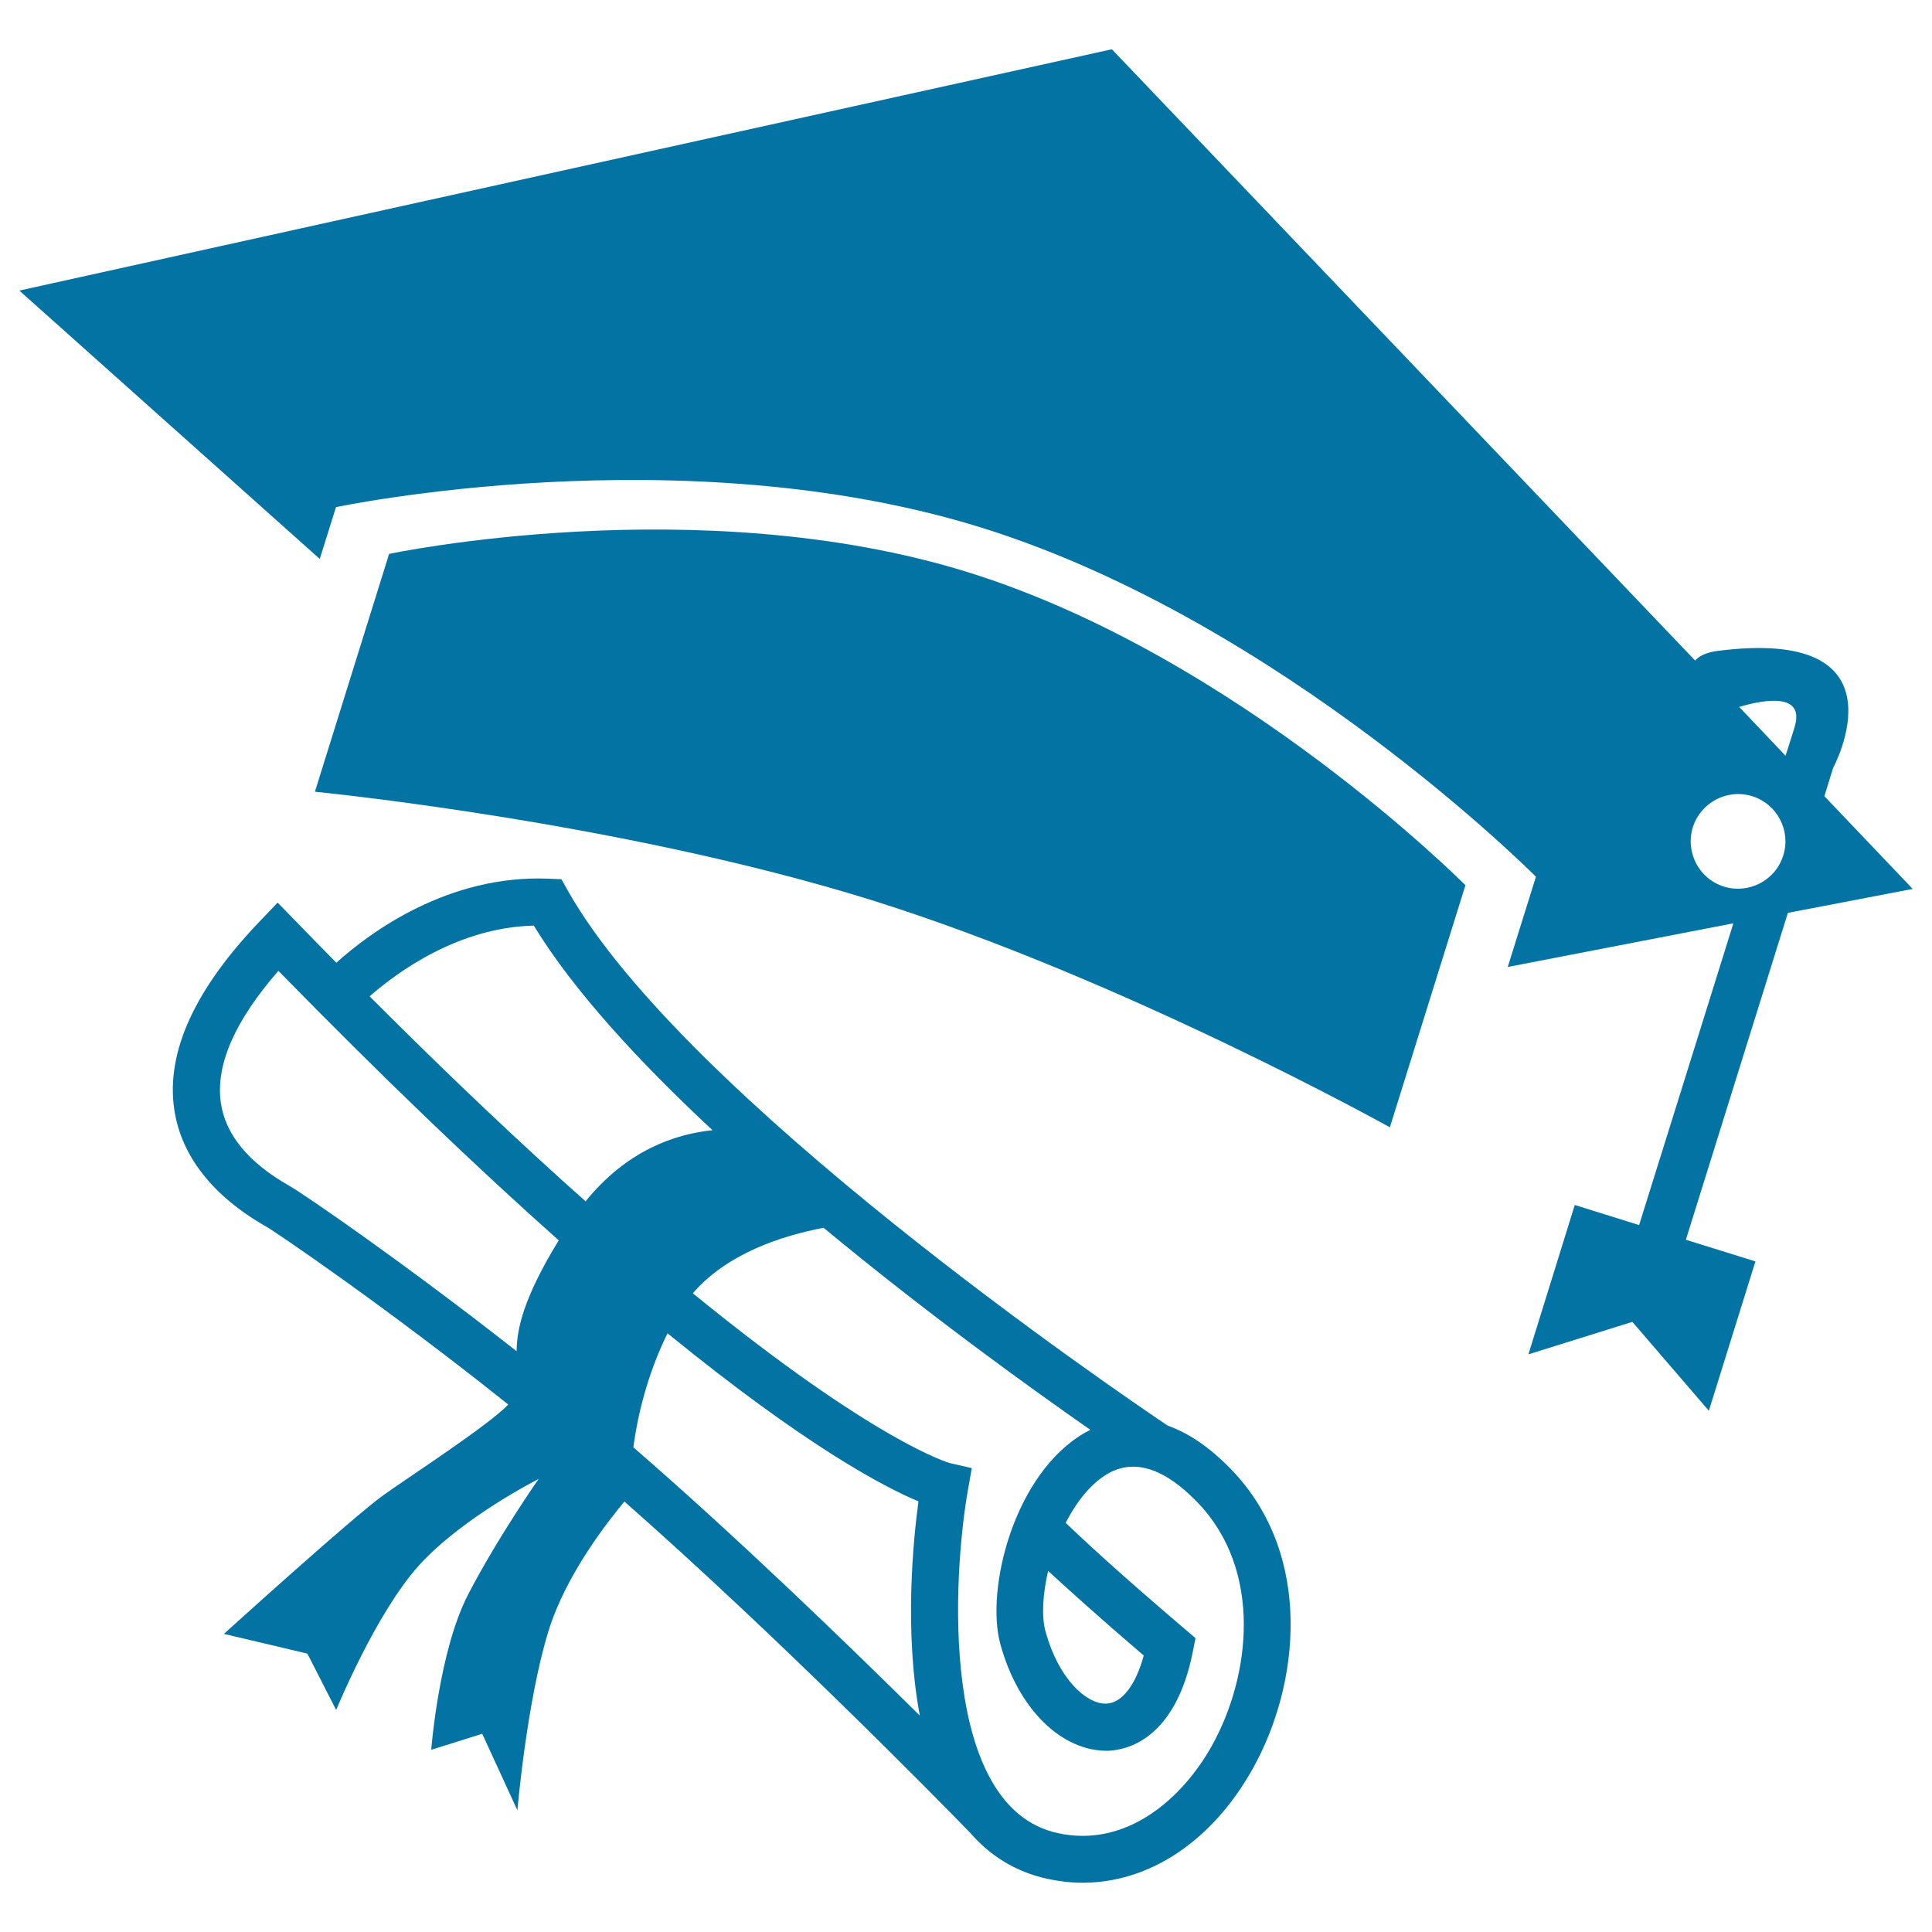
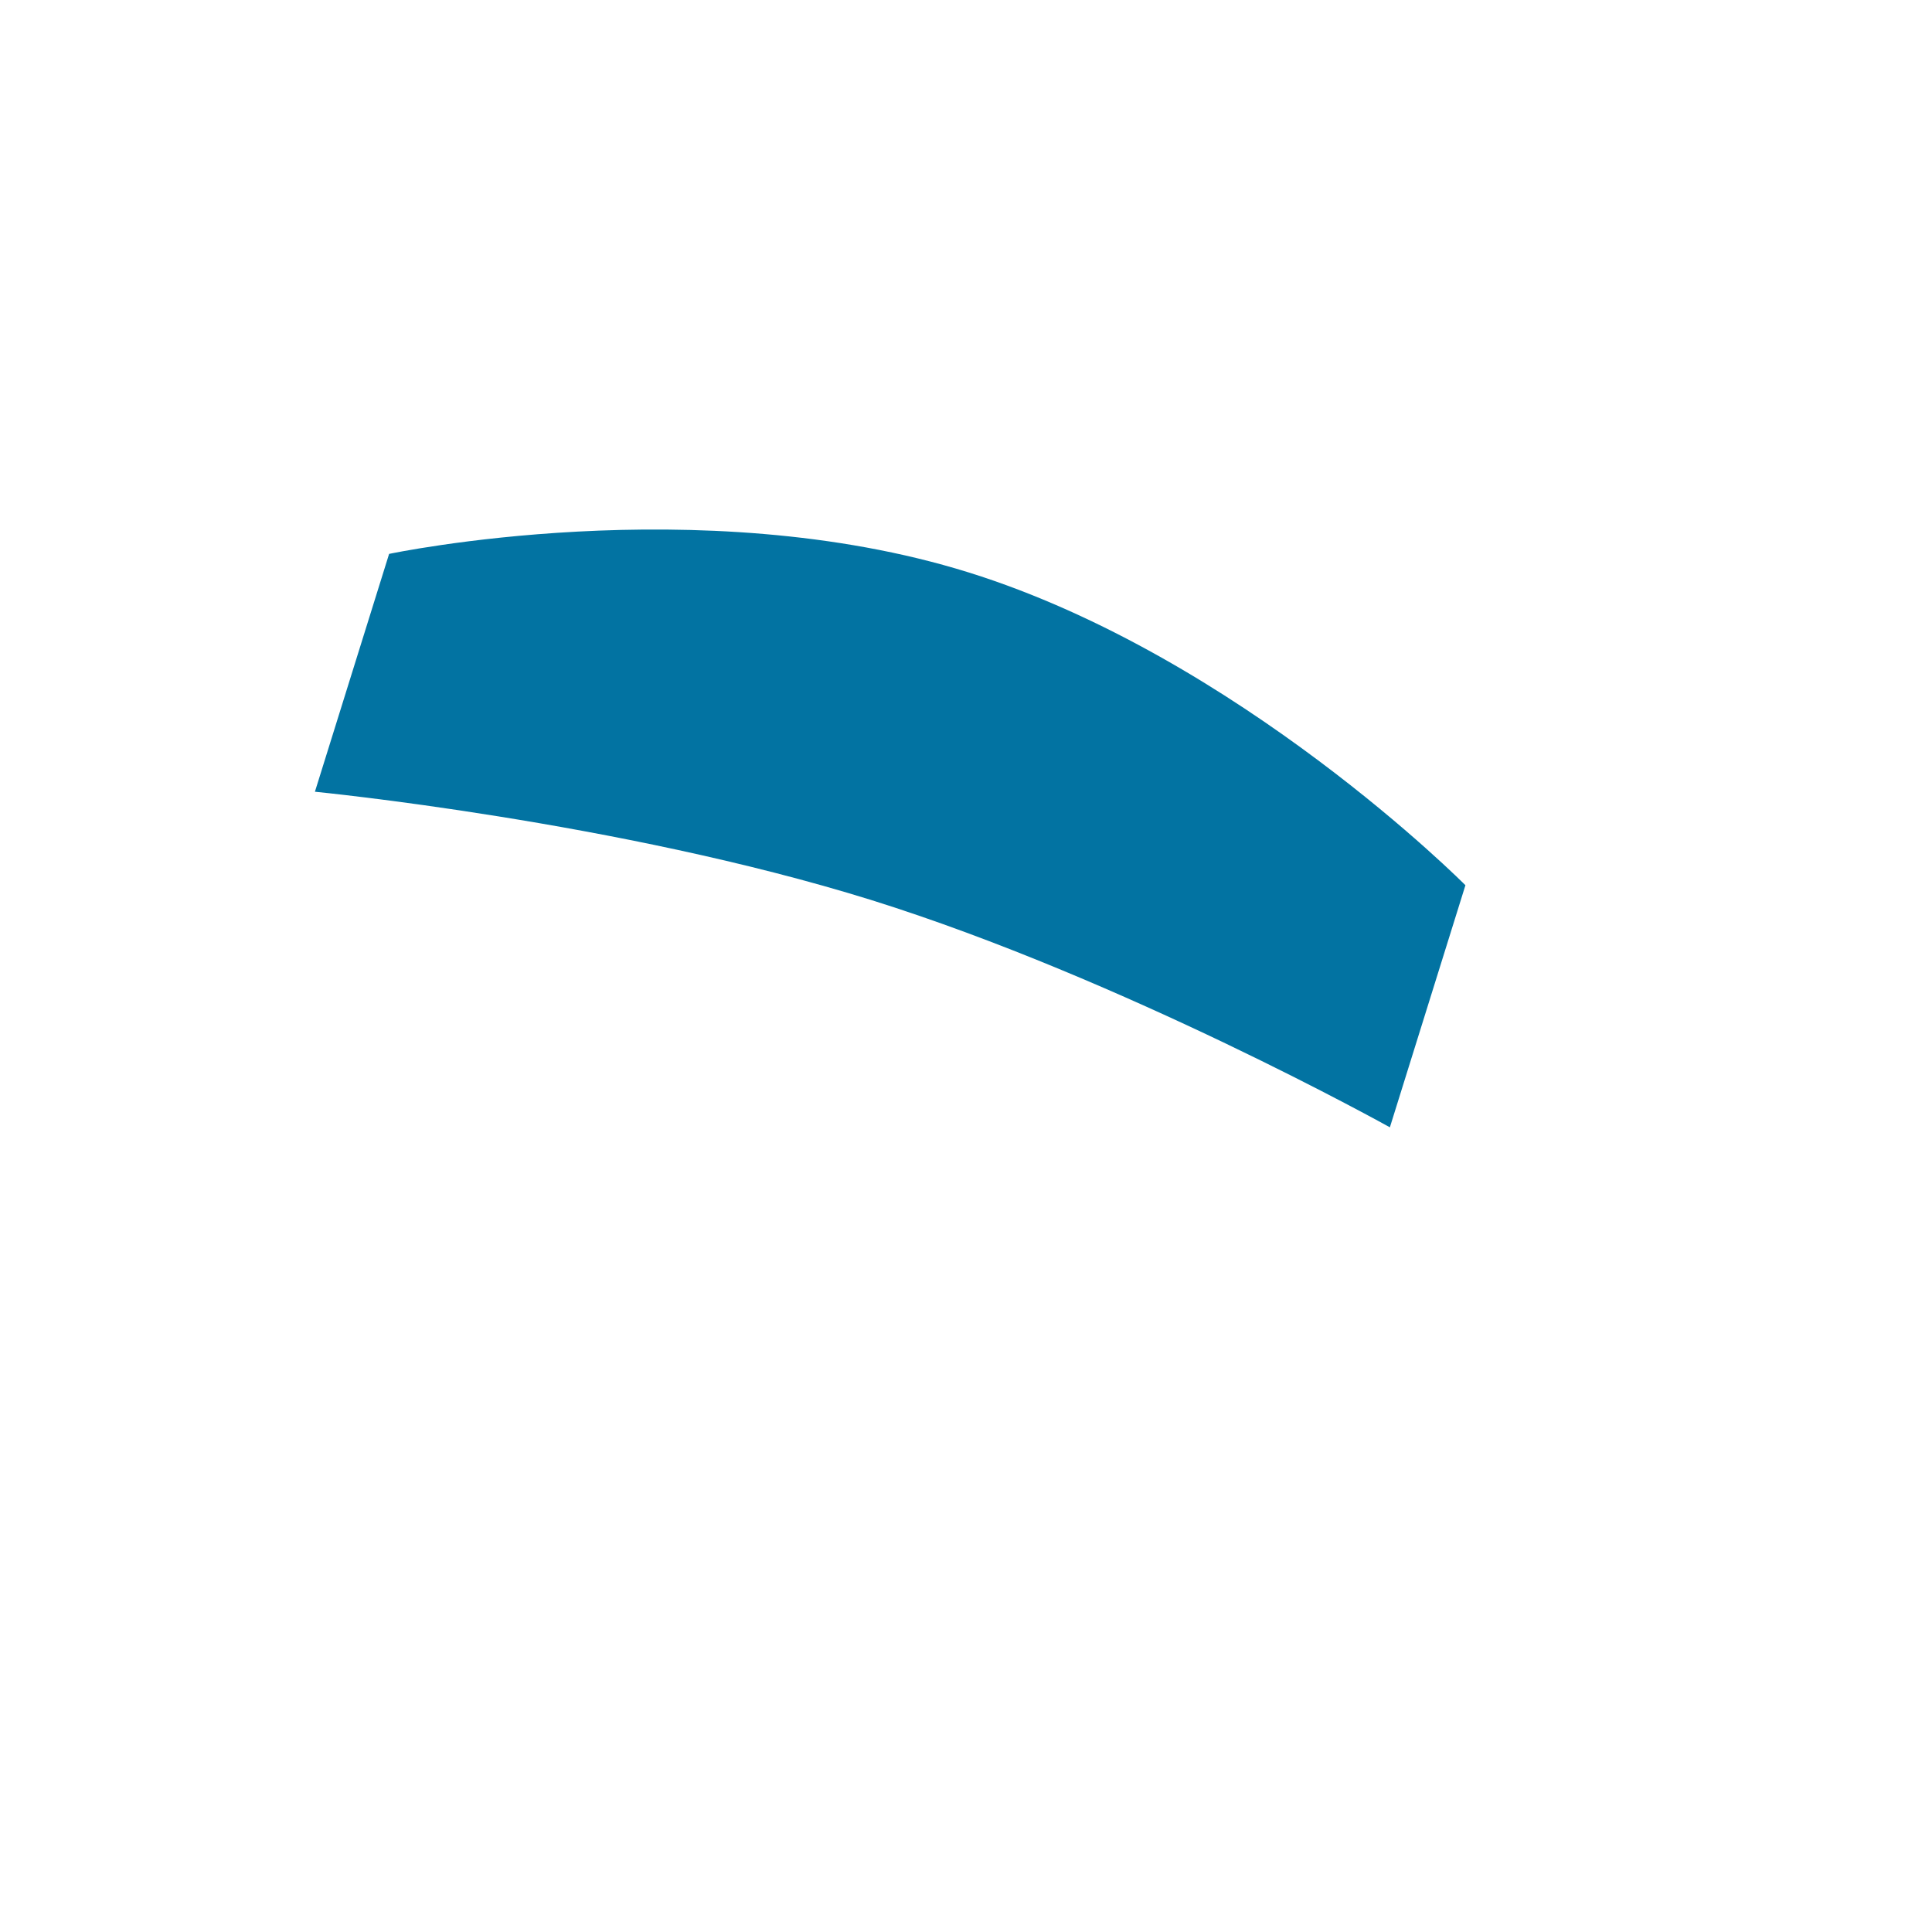
<svg xmlns="http://www.w3.org/2000/svg" viewBox="0 0 1000 1000" style="fill:#0273a2">
  <title>Graduation Hat And Diploma SVG icon</title>
  <g>
    <g>
-       <path d="M604.4,737.9C578.2,720.3,354.3,567.8,293.9,461l-3.3-5.9l-6.8-0.3c-52-2.1-92.4,27.9-109.7,43.5c-7.1-7.2-14.3-14.5-21.6-22.1l-8.8-9l-8.7,9.1c-34.1,35.4-49.2,68.3-44.8,97.9c3.5,24.1,20,45,47.6,60.7c5,2.8,62.6,42,125.3,92.1c-10.8,11.1-50.2,36.6-64.4,46.7c-16,11.4-82.8,72-82.8,72l43.2,10.2l14.9,29.2c0,0,20.5-50.2,43-75c22.5-24.8,61.8-44.6,61.8-44.6s-21.2,30.3-36.5,59.8c-15.2,29.4-19.1,80.4-19.1,80.4l26.4-8.3l18.2,39.6c0,0,4.8-56,16-92.5c9-29.5,31.2-57.5,39.4-67.3c79.5,70,162.5,154.5,179.1,171.6c10,11.5,23,20,39.9,23.7c6.1,1.3,12.2,2,18.2,2c34.4,0,67-21.4,88-59c24.5-43.7,31.5-110.8-11.1-154.9C625.5,748.4,614.5,741.5,604.4,737.9z M267.4,699.4c-57.5-45.2-110-81.3-117.6-85.6c-21.2-12-33.1-26.5-35.5-43c-2.8-19.5,7.2-42.4,29.8-68.3C200.3,560,248.4,605.7,289.2,642C270.8,672,267.5,688.1,267.4,699.4z M303.1,621.8c-32.4-28.8-69.5-63.7-111.8-106.1c14.4-12.6,45.9-35.7,85-36.6c20.4,33.5,54.3,70.3,92.5,105.9C349,587,324.2,595.7,303.1,621.8z M327.8,749.1c2.1-15.5,6.9-37,17.7-59c71.5,58.3,112.1,79.6,129.9,87c-2.8,20.5-7.4,67.7,0.7,110.9C437.7,850,381.3,795.5,327.8,749.1z M627.2,903.7c-15.1,27-44,53-79.8,45.1C486.1,935.3,493.1,816,501,771.2l2-11.3l-11.3-2.6c-0.5-0.1-38.7-10.9-133.1-87.9c17.7-20.6,46.1-29.8,67.7-33.9c53.3,44.2,106.4,82.5,138.1,104.6c-0.9,0.5-1.9,0.9-2.7,1.4c-36.6,20.8-51.8,80.8-43.9,109.6c9.3,33.8,31.9,55.5,55.7,55.1c10.1-0.4,34.9-6.1,43.9-51.3l1.4-7l-5.4-4.6c-34.3-29.2-52.9-46.5-61.8-55.1c5.7-11,13.1-20.5,22.1-25.6c13.6-7.6,29.1-2.6,46.1,15C653.7,812.7,647.4,867.6,627.2,903.7z M592,856.9c-4.2,15.4-11.3,24.6-19.4,24.9c-0.1,0-0.2,0-0.4,0c-10.1,0-24.3-12.9-31-37.2c-2.2-7.8-1.5-19.4,1.3-31.5C552.6,822.4,568.4,836.7,592,856.9z" />
      <path d="M201.4,286.7L163,409.8c0,0,157,15.3,287.8,56c130.8,40.9,268.6,117.7,268.6,117.7l39.1-125.3c0,0-117.4-118.3-257.1-161.9C361.6,252.7,201.4,286.7,201.4,286.7z" />
-       <path d="M990,460.1l-45.7-48l4.5-14.6c0,0,40.3-74.1-61.2-60.4c-5.3,1-8.4,2.7-10.2,4.8L575.5,25.5L10,150.4l155.5,138.9l8.4-26.8c0,0,178.7-37.9,334.4,10.7C664.1,321.9,795,453.8,795,453.8l-14.6,46.7l116.8-22.6c-19.5,62.3-41.8,134-48.8,156.2l-33.3-10.4L791.1,701l53.8-16.8l39.6,46l24.1-77.3l-36-11.2l52.8-169.2L990,460.1z M923,442.8c-4,12.9-17.8,20.1-30.7,16.1c-12.9-4-20.1-17.8-16.1-30.7c4.1-12.9,17.8-20.1,30.7-16.1C919.8,416.1,927.1,429.9,923,442.8z M900.2,365.9c12.8-3.8,34.4-7.7,28.6,10.7c-0.6,1.8-2.1,7-4.6,14.6L900.2,365.9z" />
    </g>
  </g>
</svg>